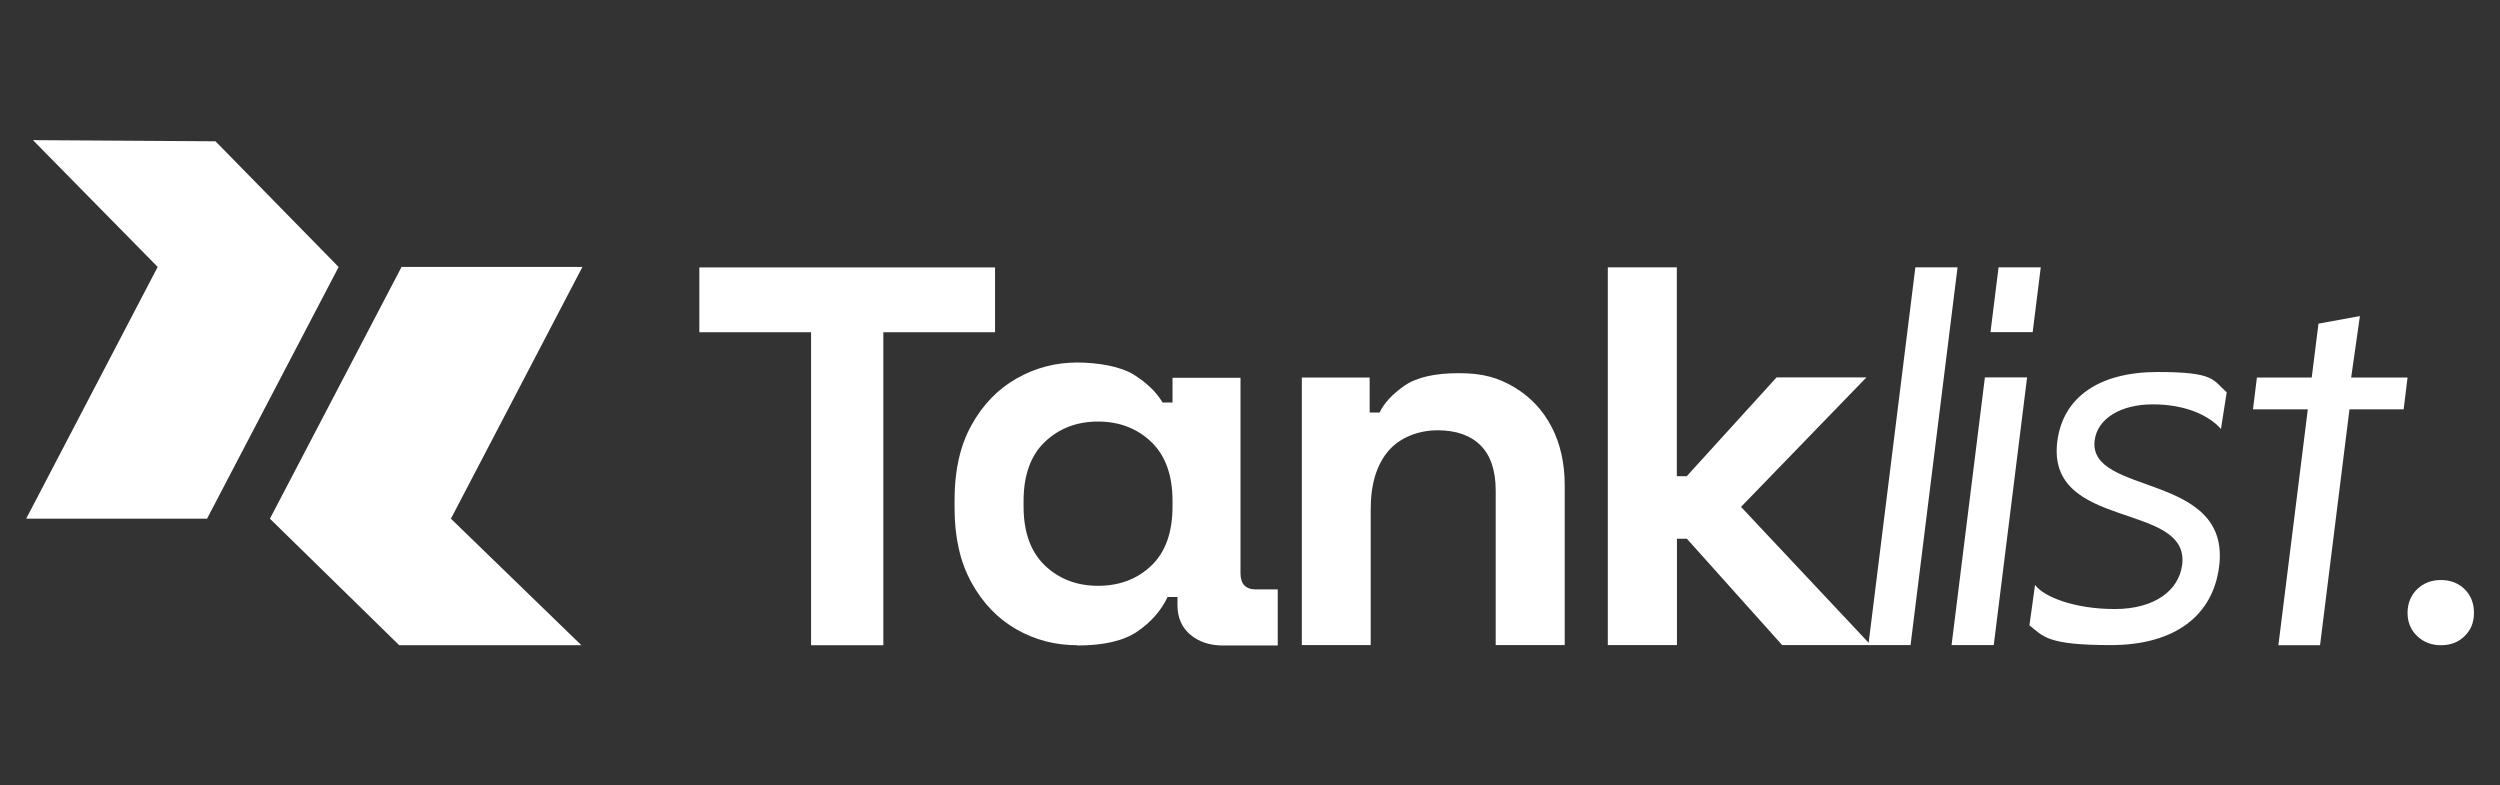
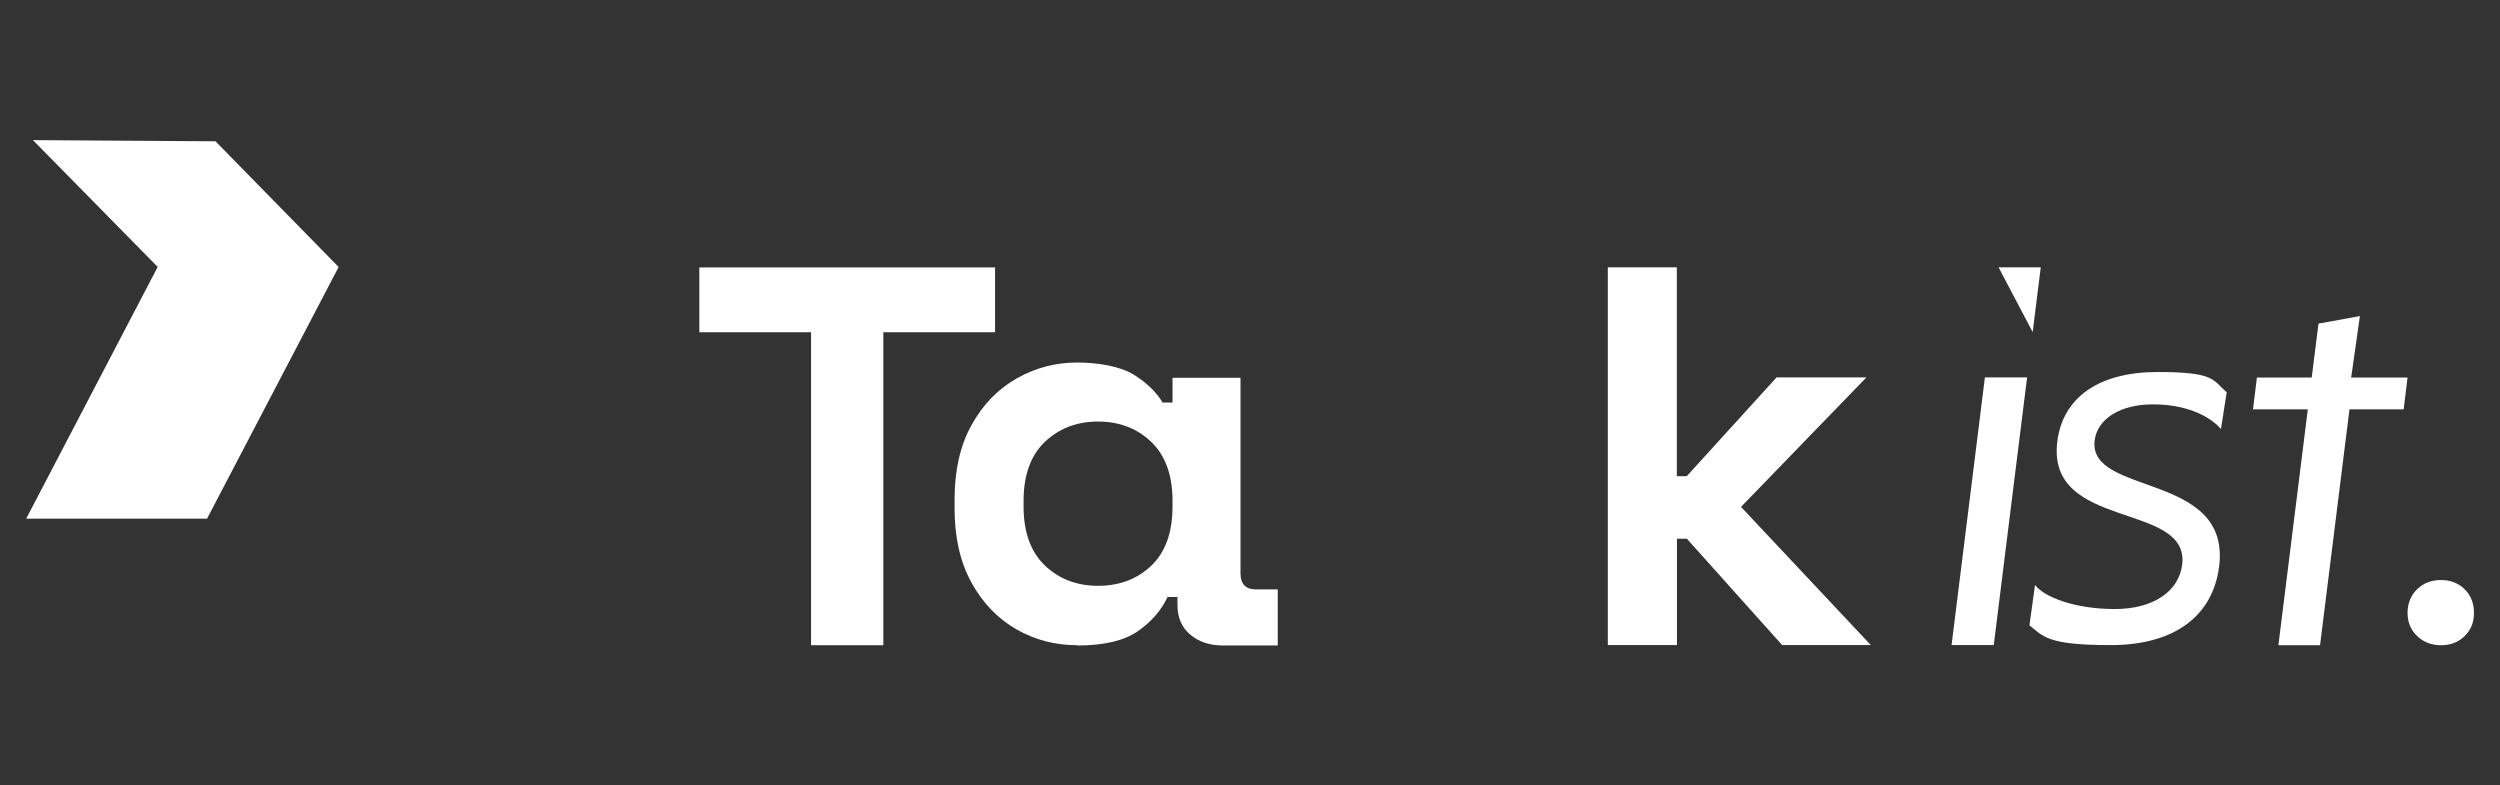
<svg xmlns="http://www.w3.org/2000/svg" width="589" height="185" viewBox="0 0 589 185" fill="none">
  <rect x="0" y="0" width="589" height="185" fill="#333333" stroke="none" />
  <path d="M191.088 152.015V78.275H164.767V63.007H234.434V78.275H208.113V152.015H191.088Z" fill="white" />
  <path d="M253.791 152.015C248.638 152.015 243.852 150.775 239.465 148.266C235.078 145.757 231.551 142.098 228.882 137.261C226.213 132.424 224.894 126.588 224.894 119.725V117.7C224.894 110.837 226.213 104.971 228.882 100.164C231.551 95.327 235.109 91.668 239.527 89.159C243.944 86.65 248.699 85.41 253.791 85.41C258.884 85.41 264.099 86.378 267.136 88.282C270.173 90.187 272.443 92.364 273.916 94.843H276.247V89.008H292.261V135.054C292.261 137.594 293.457 138.863 295.88 138.863H301.034V152.075H288.119C285.021 152.075 282.475 151.229 280.45 149.536C278.425 147.843 277.413 145.515 277.413 142.552V140.647H275.081C273.609 143.791 271.277 146.482 268.056 148.72C264.835 150.957 260.08 152.075 253.791 152.075V152.015ZM258.7 138.017C263.762 138.017 267.964 136.414 271.277 133.24C274.591 130.065 276.247 125.409 276.247 119.302V118.032C276.247 111.925 274.56 107.299 271.216 104.095C267.872 100.92 263.7 99.318 258.7 99.318C253.699 99.318 249.527 100.92 246.184 104.095C242.84 107.269 241.153 111.925 241.153 118.032V119.302C241.153 125.409 242.84 130.035 246.184 133.24C249.527 136.414 253.699 138.017 258.7 138.017Z" fill="white" />
-   <path d="M306.71 152.015V88.948H322.692V97.201H325.024C326.067 94.994 327.999 92.908 330.822 90.913C333.675 88.917 337.969 87.92 343.737 87.92C349.504 87.92 353.093 89.038 356.836 91.275C360.578 93.513 363.493 96.627 365.548 100.557C367.604 104.488 368.647 109.113 368.647 114.344V151.985H352.388V115.614C352.388 110.867 351.191 107.299 348.829 104.941C346.467 102.583 343.093 101.374 338.706 101.374C334.319 101.374 329.84 103.006 327.079 106.271C324.318 109.537 322.938 114.102 322.938 119.937V151.985H306.679L306.71 152.015Z" fill="white" />
  <path d="M378.801 152.015V62.977H395.06V112.197H397.391L418.558 88.917H439.725L410.183 119.423L440.768 151.985H419.877L397.422 126.921H395.09V151.985H378.831L378.801 152.015Z" fill="white" />
  <path d="M575.103 152.015C572.864 152.015 570.993 151.289 569.489 149.869C567.986 148.417 567.219 146.603 567.219 144.396C567.219 142.189 567.986 140.254 569.489 138.803C570.993 137.352 572.864 136.656 575.103 136.656C577.343 136.656 579.183 137.382 580.656 138.803C582.128 140.254 582.865 142.098 582.865 144.396C582.865 146.694 582.128 148.417 580.656 149.869C579.183 151.32 577.343 152.015 575.103 152.015Z" fill="white" />
-   <path d="M451.26 62.977H461.199L450.125 151.985H440.186L451.26 62.977Z" fill="white" />
  <path d="M478.133 147.359L479.452 137.805C481.538 140.647 488.809 143.489 498.227 143.489C507.644 143.489 513.35 139.105 514.117 133.058C515.989 118.093 482.09 125.077 484.698 104.034C486.017 93.452 494.729 87.647 508.289 87.647C521.848 87.647 521.234 89.462 524.609 92.424L523.259 101.071C520.437 97.836 514.823 95.266 507.215 95.266C499.607 95.266 494.146 98.622 493.502 103.762C491.876 116.914 525.621 111.109 522.83 133.421C521.388 145.031 512.399 151.985 497.306 151.985C482.213 151.985 481.446 149.929 478.133 147.329V147.359Z" fill="white" />
  <path d="M543.721 96.445H530.806L531.726 88.948H544.641L546.236 76.249L555.992 74.466L553.936 88.948H567.219L566.299 96.445H553.537L546.604 152.015H536.788L543.721 96.445Z" fill="white" />
  <path d="M467.642 88.917H477.581L469.728 151.985H459.788L467.642 88.917Z" fill="white" />
-   <path d="M478.9 78.245H468.961L470.863 62.977H480.802L478.9 78.245Z" fill="white" />
+   <path d="M478.9 78.245L470.863 62.977H480.802L478.9 78.245Z" fill="white" />
  <path d="M79.791 62.886C79.791 62.886 60.894 99.015 48.776 122.205H6.166L37.15 62.886L7.761 33.015L50.771 33.287L79.791 62.916V62.886Z" fill="white" />
-   <path d="M63.594 122.205L94.608 62.886H137.219L106.235 122.205L136.973 152.015H94.056L63.594 122.205Z" fill="white" />
</svg>